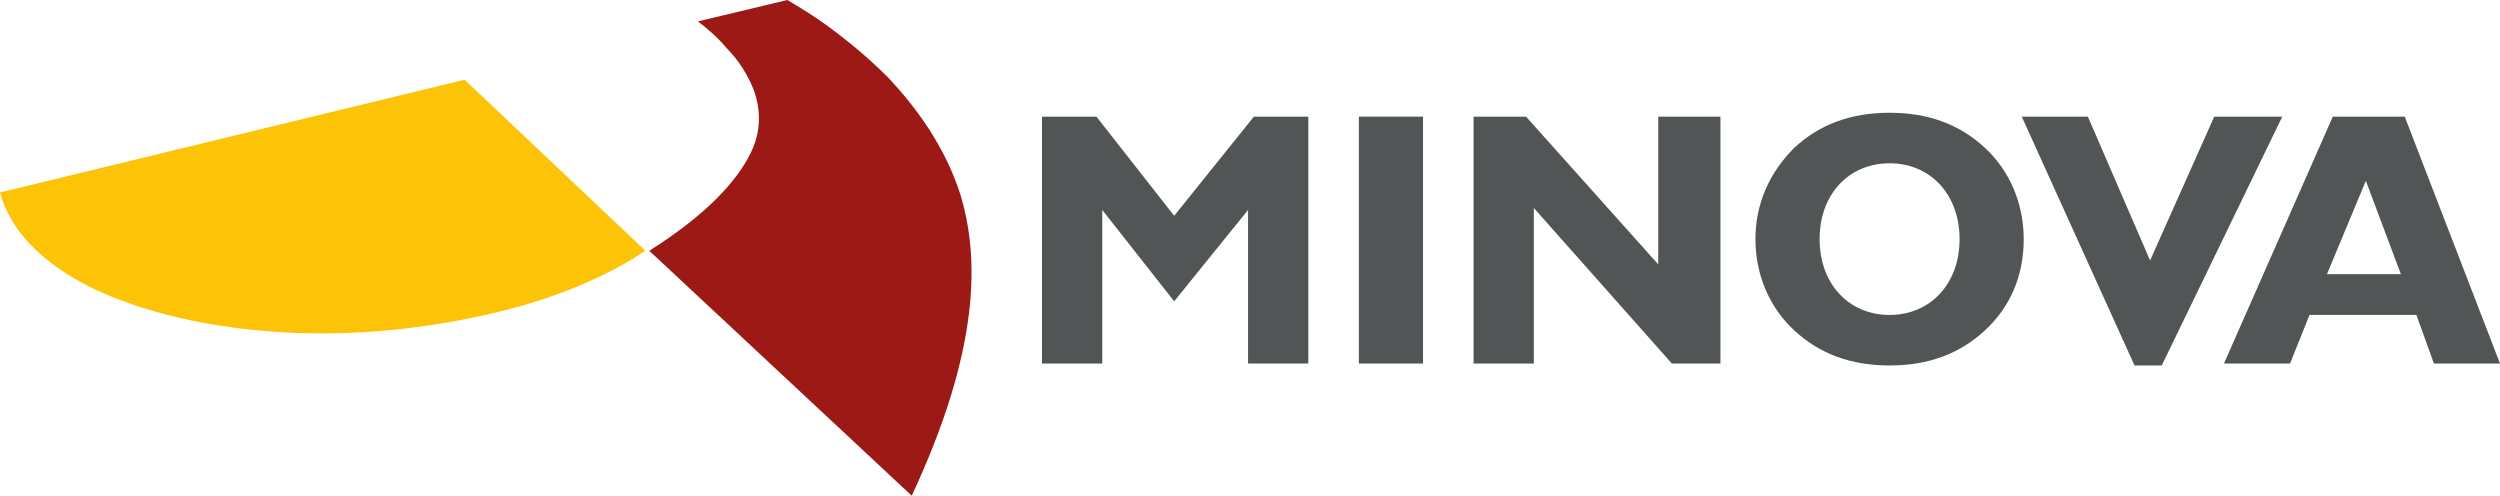
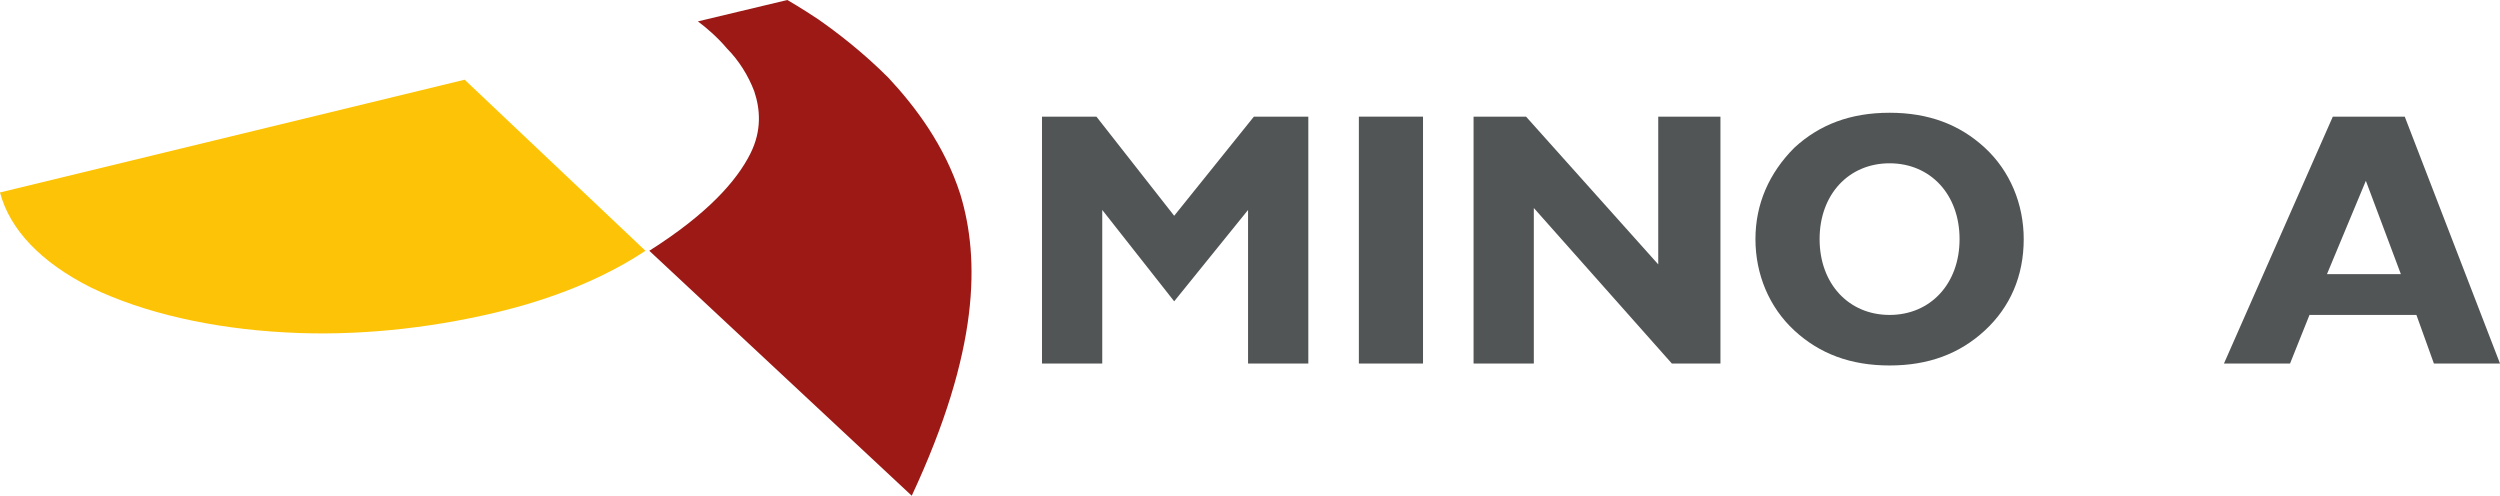
<svg xmlns="http://www.w3.org/2000/svg" id="Ebene_1" data-name="Ebene 1" width="128.6" height="25.5" viewBox="0 0 128.6 25.5">
  <defs>
    <style>
      .cls-1 {
        fill: #9c1915;
      }

      .cls-1, .cls-2, .cls-3 {
        stroke-width: 0px;
      }

      .cls-2 {
        fill: #fdc306;
      }

      .cls-3 {
        fill: #515555;
      }
    </style>
  </defs>
  <path class="cls-3" d="m92.3,7.6c1.3-1.2,2.9-1.8,4.9-1.8s3.6.6,4.9,1.8c1.3,1.2,2,2.9,2,4.7,0,1.9-.7,3.5-2,4.7-1.3,1.2-2.9,1.8-4.9,1.8s-3.6-.6-4.9-1.8c-1.3-1.2-2-2.9-2-4.7s.7-3.4,2-4.7m4.9,8.6c2.1,0,3.6-1.6,3.6-3.9s-1.5-3.9-3.6-3.9-3.6,1.6-3.6,3.9,1.5,3.9,3.6,3.9" />
  <polygon class="cls-3" points="53.6 6 56.4 6 60.4 11.1 64.5 6 67.3 6 67.3 18.7 64.2 18.7 64.2 10.8 60.4 15.5 56.7 10.8 56.7 18.7 53.6 18.7 53.6 6" />
  <rect class="cls-3" x="69.9" y="6" width="3.3" height="12.7" />
  <polygon class="cls-3" points="78.9 18.7 75.8 18.7 75.8 6 78.5 6 85.3 13.6 85.3 6 88.5 6 88.5 18.7 86 18.7 78.9 10.7 78.9 18.7" />
-   <polygon class="cls-3" points="104 6 107.4 6 110.6 13.4 113.9 6 117.4 6 111.2 18.8 109.8 18.8 104 6" />
  <path class="cls-3" d="m120,6h3.7l4.9,12.7h-3.4l-.9-2.5h-5.5l-1,2.5h-3.4l5.6-12.7Zm3.5,8.1l-1.8-4.8-2,4.8h3.8Z" />
  <path class="cls-1" d="m40.5,0s.7.4,1.6,1c1,.7,2.3,1.7,3.6,3,1.4,1.5,2.9,3.5,3.7,6,1,3.3,1,8-2.5,15.5l-13.5-12.6c3-1.9,4.5-3.6,5.2-5,.6-1.2.5-2.3.2-3.2-.3-.8-.8-1.6-1.4-2.2-.5-.6-1.1-1.1-1.5-1.4l4.6-1.1h0" />
  <path class="cls-2" d="m23.9,4.1L0,9.9c.5,1.9,2.1,3.6,4.7,4.9,2.7,1.3,6.2,2.1,10,2.3,3.6.2,7.3-.2,10.7-1,3-.7,5.7-1.8,7.8-3.2h0l-9.3-8.8" />
</svg>